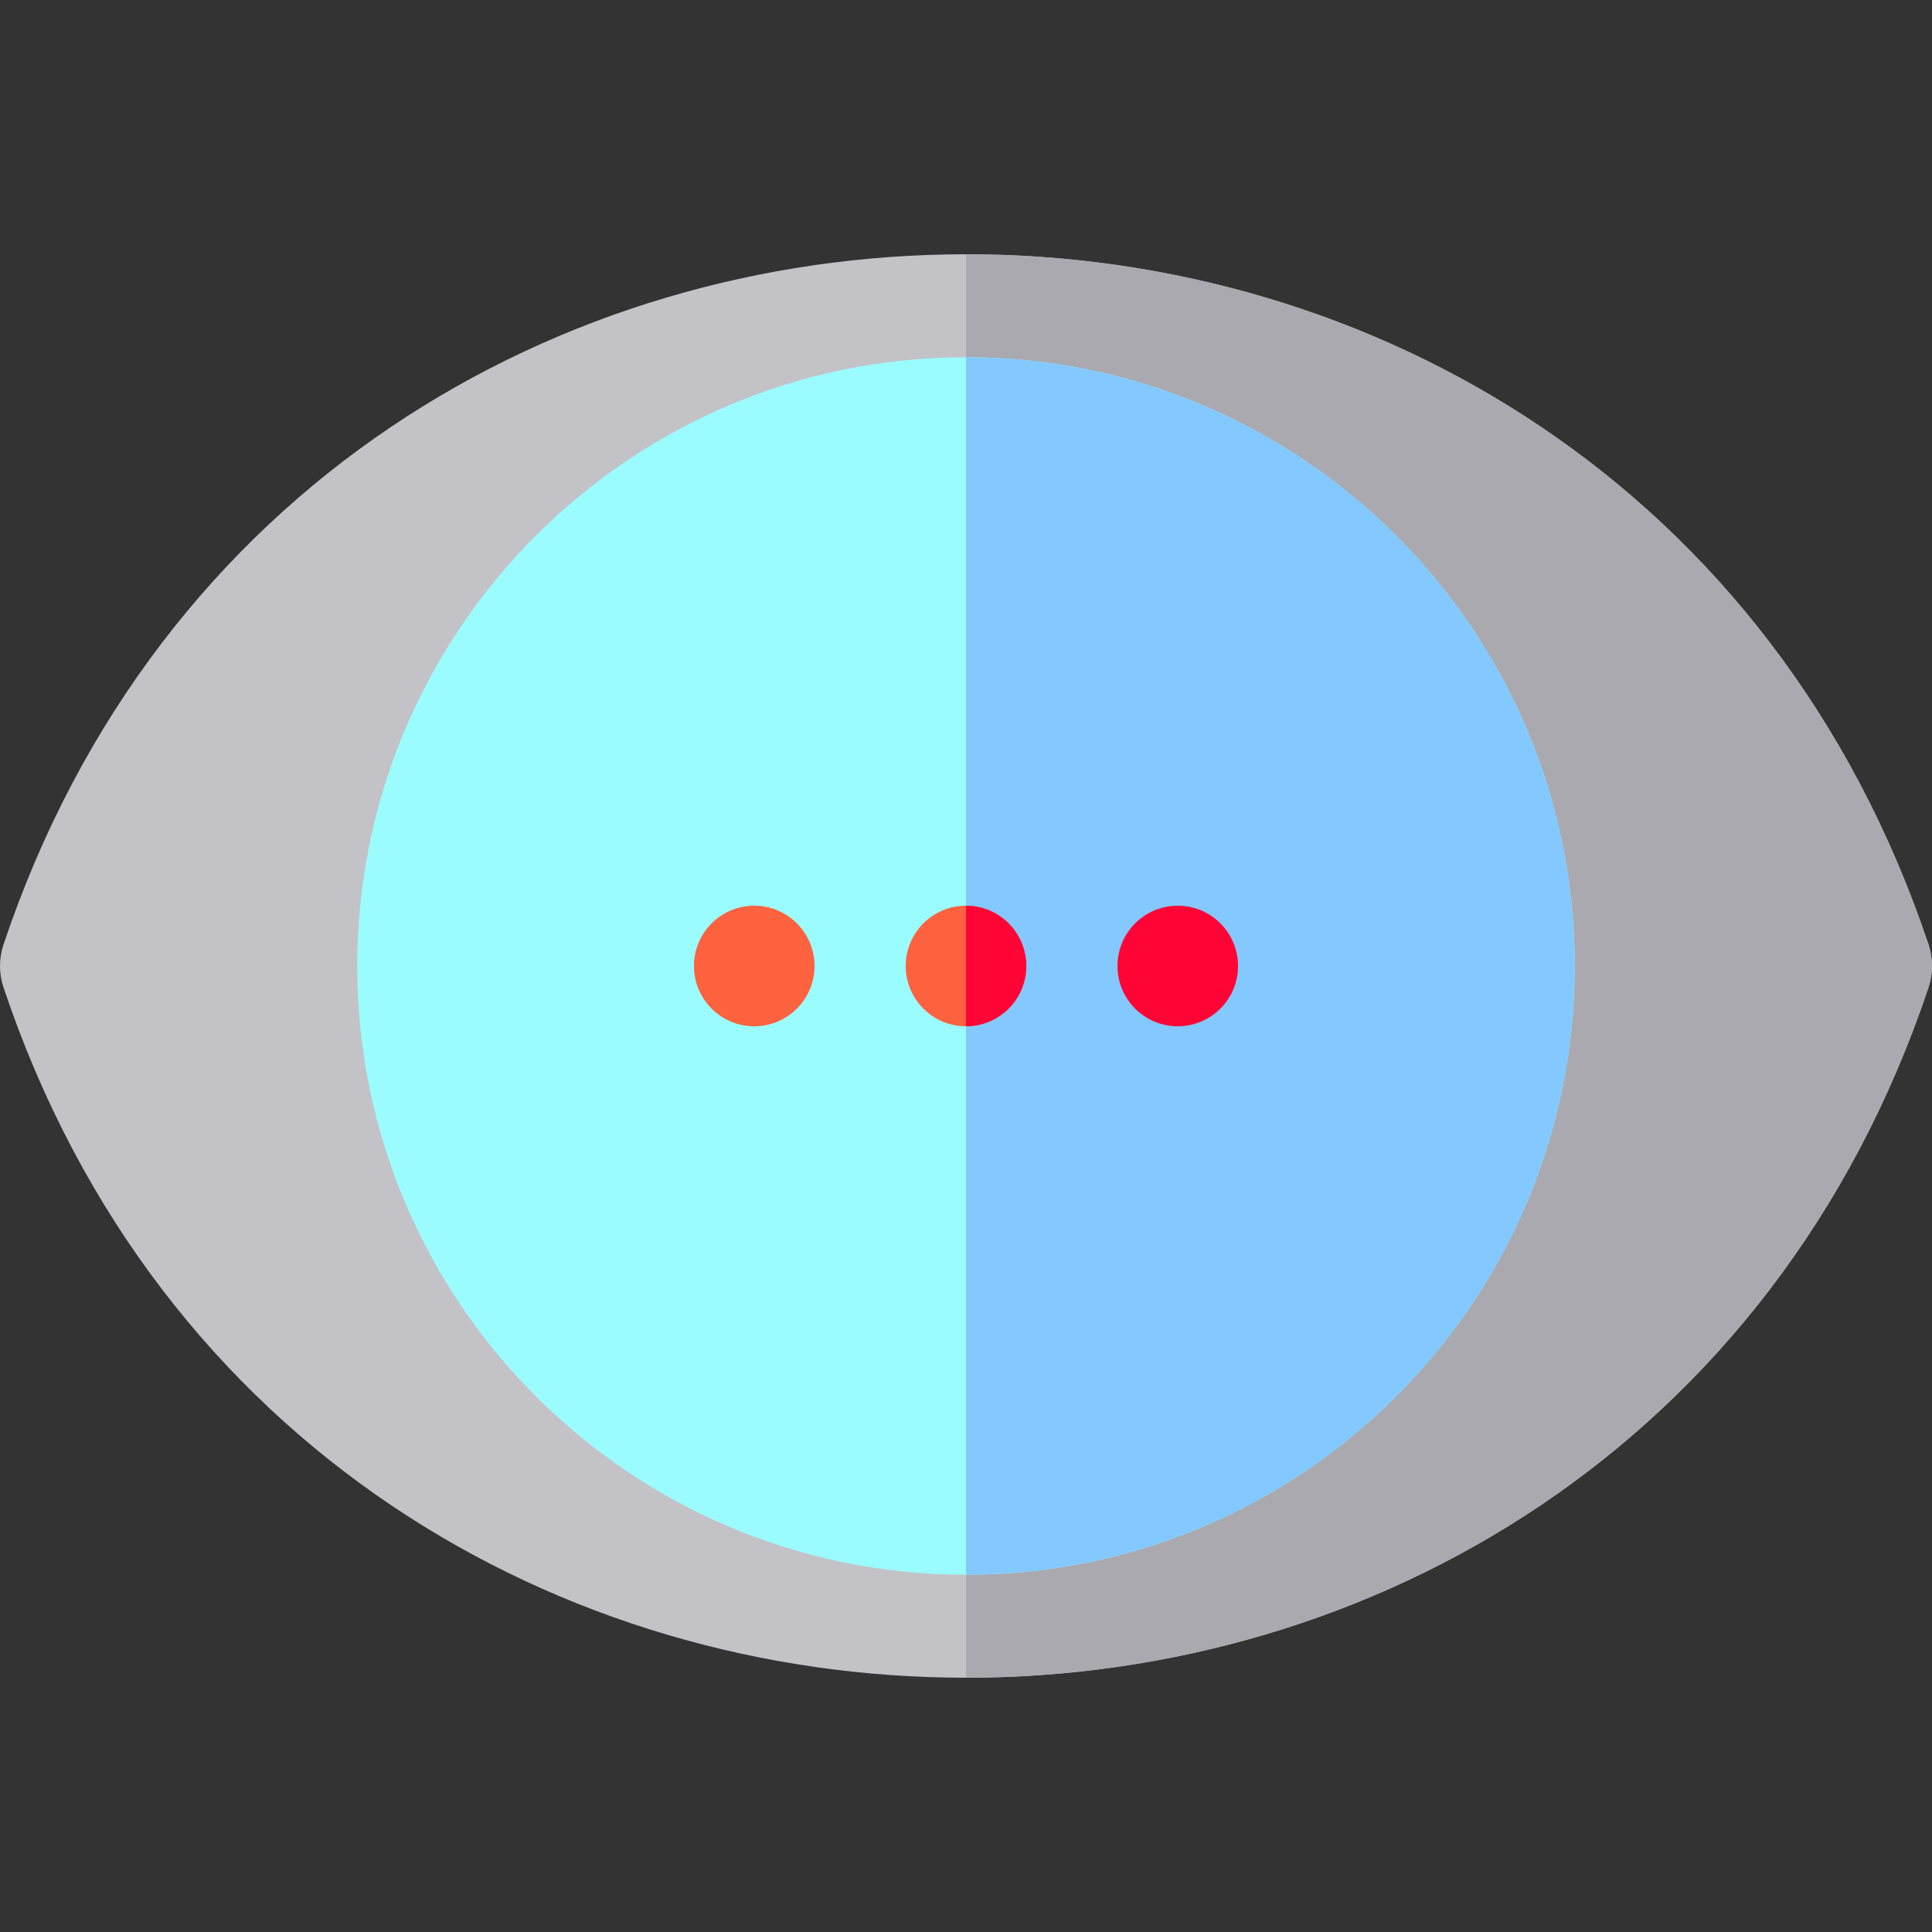
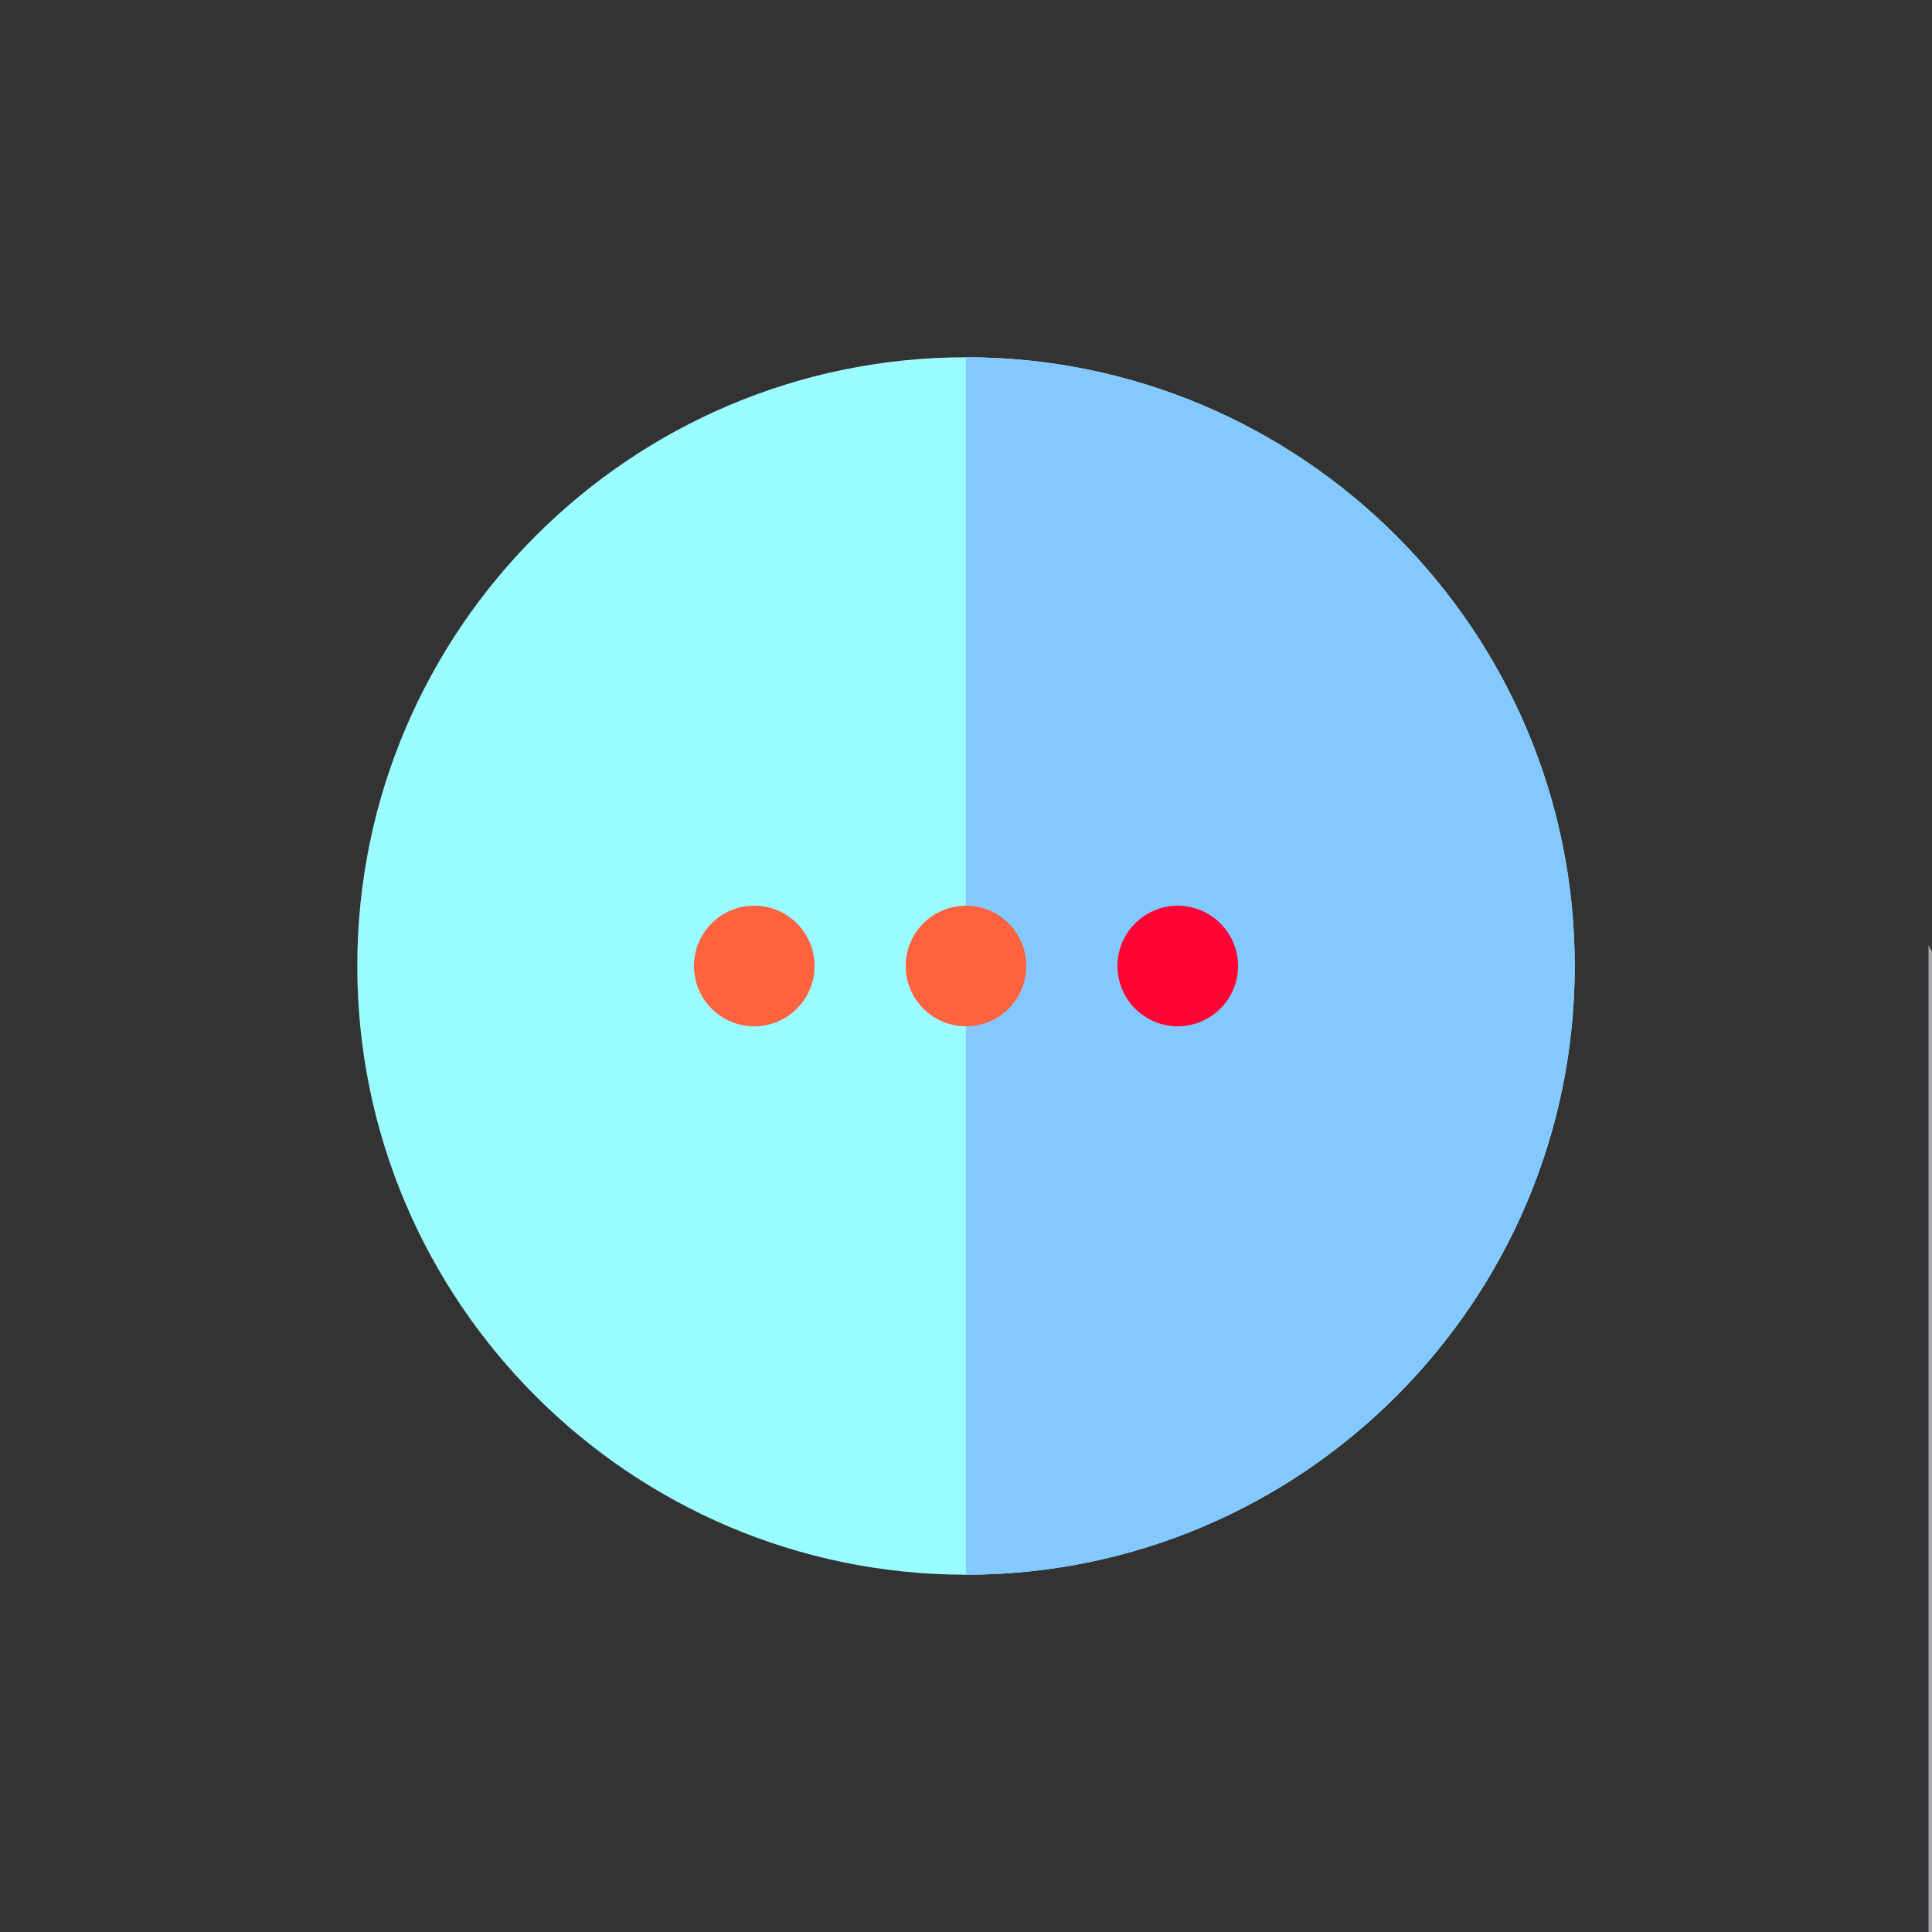
<svg xmlns="http://www.w3.org/2000/svg" height="800px" width="800px" version="1.1" id="Layer_1" viewBox="0 0 512 512" xml:space="preserve">
  <rect x="0" y="0" width="512" height="512" fill="#333333" stroke="none" />
-   <path style="fill:#C3C3C7;" d="M0.925,261.676c-1.234-3.684-1.234-7.669,0-11.353c81.746-243.856,428.362-243.98,510.148,0  c1.234,3.684,1.234,7.669,0,11.353C429.327,505.533,82.713,505.656,0.925,261.676z" />
-   <path style="fill:#AAA9AF;" d="M511.074,250.323C470.183,128.34,363.09,67.376,256,67.386v377.23  c107.101-0.01,214.199-61.004,255.075-182.938C512.308,257.994,512.308,254.007,511.074,250.323z" />
+   <path style="fill:#AAA9AF;" d="M511.074,250.323v377.23  c107.101-0.01,214.199-61.004,255.075-182.938C512.308,257.994,512.308,254.007,511.074,250.323z" />
  <path style="fill:#9BFCFF;" d="M256,417.318c-88.951,0-161.318-72.367-161.318-161.318S167.049,94.681,256,94.681  S417.318,167.049,417.318,256S344.951,417.318,256,417.318z" />
  <path style="fill:#83C9FF;" d="M256,94.681v322.637c88.951,0,161.318-72.367,161.318-161.318S344.951,94.681,256,94.681z" />
  <g>
    <circle style="fill:#FF623F;" cx="256" cy="256" r="15.979" />
    <circle style="fill:#FF623F;" cx="199.882" cy="256" r="15.979" />
  </g>
  <g>
-     <path style="fill:#FF0536;" d="M256,240.021v31.957c8.824,0,15.978-7.154,15.978-15.979   C271.978,247.175,264.824,240.021,256,240.021z" />
    <circle style="fill:#FF0536;" cx="312.118" cy="256" r="15.979" />
  </g>
</svg>